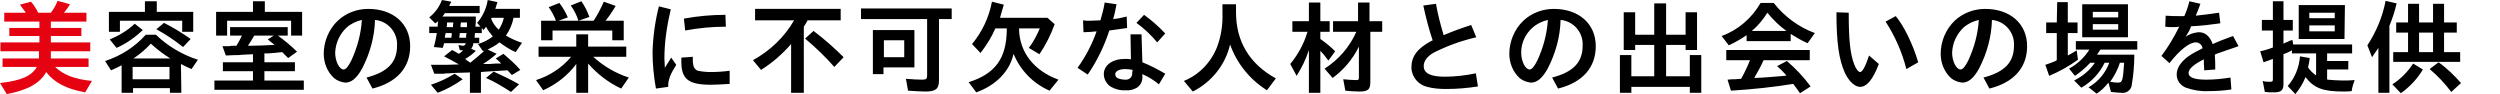
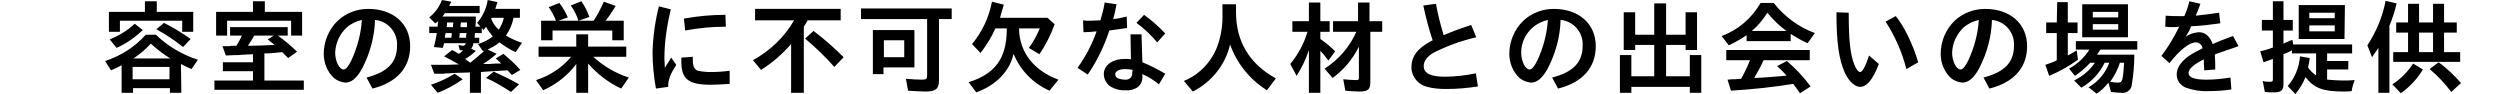
<svg xmlns="http://www.w3.org/2000/svg" version="1.1" id="human_ttl_jp" x="0px" y="0px" viewBox="0 0 590 22.2" style="enable-background:new 0 0 590 22.2;" xml:space="preserve">
  <style type="text/css">
	.st0{fill-rule:evenodd;clip-rule:evenodd;fill:#E50211;}
	.st1{fill-rule:evenodd;clip-rule:evenodd;}
</style>
-   <path id="美" class="st0" d="M9.3,5.1v1.5H2.2v1.9h7.1V10H0.1v2.1h9.1v1.7H0.6v2h8.1C7.4,18,5,19,0,19.6l1.6,2.6  c4.9-0.9,7.9-2.6,9.3-5.2c1.9,2.5,4.8,4,9.2,4.8l1.6-2.7c-4.2-0.4-6.8-1.5-8.7-3.3h7.9v-2H12v-1.7h9.3V10H12V8.5h7.2V6.6H12V5.1h8.4  V3h-5.3c0.5-0.6,1.1-1.4,1.4-2l-2.9-0.8c-0.4,1-0.9,1.9-1.6,2.8H9C8.6,2.1,8,1.2,7.3,0.4L4.7,1.1C5.2,1.8,5.6,2.3,6.1,3H1v2.1  L9.3,5.1L9.3,5.1z" />
-   <path id="容室の繁栄に不可欠な人材との出会いの場を提供" class="st1" d="M37,2.8V0.3h-2.8v2.5h-8.5v4.7h2.6  V4.9H43v2.6h2.6V2.8H37z M42.7,15.1c0.7,0.4,1.2,0.6,2.5,1.2l1.5-2.2c-3.7-1.2-7.1-3.2-9.9-5.9h-2.4c-2.6,2.9-5.9,5-9.6,6.2l1.4,2.2  c0.9-0.4,1.8-0.8,2.5-1.2v6.5h2.7v-1.1h8.7v1.1h2.7L42.7,15.1L42.7,15.1z M31.5,13.8c1.5-1,2.9-2.2,4.1-3.5c1.4,1.3,3,2.5,4.6,3.5  H31.5z M40,15.8v2.9h-8.7v-2.9C31.4,15.8,40,15.8,40,15.8z M27.5,11.3c2.3-1,4.4-2.5,6.2-4.2l-1.9-1.5c-1.7,1.6-3.7,2.8-5.9,3.7  L27.5,11.3z M45,9.2c-2-1.4-4.1-2.7-6.3-3.8l-1.8,1.5c2.2,1.2,4.3,2.6,6.3,4.2L45,9.2z M62.4,12.6h1c1.4-0.1,2.2-0.2,3.2-0.3  c0.4,0.4,0.7,0.7,1.4,1.4l2.1-1.5c-1.4-1.4-2.9-2.6-4.5-3.8h2.3v-2H54.3v2h2.8c-0.4,0.8-0.8,1.6-1.3,2.4h-0.6c-0.4,0-0.7,0-1.1,0.1  h-1.6l0.8,2.2C55,13,55.7,13,56.4,13c0.6-0.1,1.5-0.1,3.3-0.2v1.9h-7.1v2.1h7.1V19h-9.1v2.2h21.1V19h-9.3v-2.2h7.2v-2.1h-7.2  L62.4,12.6L62.4,12.6C62.4,12.6,62.4,12.6,62.4,12.6z M64.6,8.4l-1.4,0.9c0.6,0.5,1,0.8,1.6,1.3h-0.2c-2,0.1-3.8,0.2-5.6,0.2h-0.5  c0.6-0.9,0.7-1,1.5-2.4H64.6z M62.5,2.8V0.3h-2.8v2.5h-8.7v5.6h2.6V4.9h15.1v3.5h2.6V2.8H62.5z M87.9,20.9c5.7-1.4,8.9-4.9,8.9-10  c0-5.3-4-8.8-9.9-8.8c-2.7,0-5.3,1-7.2,2.8c-2.1,2-3.3,4.9-3.3,7.8c0,2.1,0.8,4.2,2.4,5.7c0.7,0.6,1.7,1,2.7,1.1c1.4,0,2.7-1,4-3.4  c1.8-3.5,2.9-7.4,3-11.4c3.1,0.3,5.4,3,5.2,6.1c0,3.9-2.2,6.2-7.2,7.5L87.9,20.9z M81.8,6.5c1-0.9,2.3-1.5,3.6-1.8  c-0.2,3.3-1.1,6.6-2.5,9.6c-0.7,1.4-1.3,2.1-1.8,2.1c-1,0-2-1.9-2-4C79.2,10.1,80.2,8,81.8,6.5C81.8,6.5,81.8,6.5,81.8,6.5z   M115.1,11.7c1-0.5,1.9-1,2.8-1.7c1.2,0.9,2.4,1.7,3.8,2.3l1.5-2.2c-1.3-0.4-2.6-1-3.8-1.7c0.9-1.3,1.5-2.7,1.8-4.2h1.5V2.1h-5.8  c0.2-0.5,0.3-1.1,0.5-1.6L115.1,0c-0.3,2-1.2,3.9-2.5,5.4l0.8,0.9h-1.2c0.1-0.9,0.1-1,0.1-2.4h-7.9c0.2-0.2,0.4-0.5,0.6-0.8h8.2V1.4  h-7.2c0.2-0.4,0.3-0.6,0.5-1L104.3,0c-0.6,1.6-1.6,3-3,4.1l1.4,1.4c0.2-0.1,0.5-0.3,0.7-0.5c-0.1,0.7-0.1,0.8-0.1,1l0,0.3h-2v1.5  h1.8c-0.2,1.1-0.4,2.2-0.7,3.3l2.1,0.2c0-0.2,0.1-0.4,0.2-0.6c0-0.2,0-0.2,0.1-0.5h5.1c0,0.3-0.3,0.6-0.6,0.6  c-0.4,0-0.7-0.1-1.1-0.2l0.3,1.2c0.2,0,0.5,0.1,0.8,0.1c-0.3,0.3-0.7,0.6-1,0.8c-0.9-0.5-1-0.6-1.6-0.9l-1.9,1.5  c1.4,0.7,1.9,1,3.5,1.9l-3,0.1h-3.6l0.8,2.1h2.2c0.4-0.1,0.8-0.1,1.3-0.1l1.5-0.1l3.4-0.1v4.8h2.6V17l1.2-0.1c2-0.1,3.3-0.2,4.9-0.3  h0.2c0.3,0.4,0.7,0.7,1,1.1l2-1.2c-1.2-1.4-2.6-2.6-4-3.8l-1.8,1.1c0.5,0.4,0.8,0.7,1.3,1.2h-1.4l-1.3,0.1H114  c1.1-0.7,2.2-1.5,3.2-2.4L115.1,11.7z M114.3,12c-0.9,0.8-2.4,2.1-3.3,2.8c-0.2-0.1-0.4-0.3-0.6-0.4c-0.2-0.1-0.4-0.3-0.6-0.5  c0.9-0.5,1.8-1.2,2.5-1.9l-1.1-0.5c0.3-0.4,0.5-0.8,0.5-1.3h1.4V8.9H112c0-0.6,0.1-0.8,0.1-1.1h1.6V6.6l0.4,0.5  c0.3-0.4,0.5-0.6,0.6-0.8c0.4,0.8,1,1.6,1.6,2.3c-1,0.8-2.2,1.4-3.5,1.8l1.2,1.7l0.1-0.1H114.3L114.3,12z M118.9,4.2  c-0.2,1-0.6,1.9-1.2,2.8c-0.8-0.7-1.4-1.6-1.8-2.6l0.1-0.2L118.9,4.2L118.9,4.2z M107,5.3c-0.1,0.6-0.1,0.6-0.1,1.1h-1.5  c0.1-0.4,0.1-0.6,0.1-1.1H107z M108.8,5.3h1.4v0.2l0,0.2l0,0.3l0,0.4h-1.5l0-0.4l0-0.3L108.8,5.3z M106.6,7.8l0,0.2l0,0.2  c0,0.1,0,0.2-0.1,0.7h-1.5c0-0.1,0-0.2,0-0.3c0.1-0.4,0.1-0.6,0.2-0.8L106.6,7.8L106.6,7.8z M108.5,7.8h1.6v0.1L110,8.4l0,0.5h-1.6  c0-0.1,0-0.1,0-0.2l0.1-0.6L108.5,7.8z M103.3,21.9c2.1-0.8,4.1-1.9,5.9-3.2l-1.9-1.3c-1.8,1.1-3.7,2-5.6,2.6L103.3,21.9z   M122.5,19.9c-1.9-1.1-4-2.1-6-3l-1.8,1.5c2.1,0.9,4,2.1,5.9,3.3L122.5,19.9z M147.8,13.4V11h-9V8.1H136V11h-8.9v2.4h7.7l-0.1,0.1  c-2.1,2.5-5,4.4-8.2,5.4l1.7,2.4c3.1-1.4,5.8-3.5,7.8-6.2v6.8h2.8V15c2.2,2.5,4.8,4.5,7.8,5.9l1.8-2.6c-3.1-1-6-2.7-8.4-4.9  L147.8,13.4L147.8,13.4z M127.7,4.9v4.6h2.7V7.2h14.1v2.3h2.7V4.9h-4.3c0.9-1.1,1.7-2.3,2.4-3.5l-2.8-1c-0.7,1.6-1.5,3.1-2.4,4.5  h-3.6l2.6-0.9c-0.5-1.3-1.1-2.6-1.9-3.7l-2.5,1c0.8,1.1,1.4,2.3,1.8,3.6h-4.7l2.2-0.8c-0.5-1.2-1.2-2.4-2-3.4l-2.5,1  c0.7,1,1.3,2.1,1.7,3.2L127.7,4.9L127.7,4.9z M157.7,20.5c0-0.1,0-0.3,0-0.4c0-1.3,0.6-2.8,1.9-4.8l-1.2-1.7  c-0.4,0.6-0.9,1.5-1.5,2.4c0-1-0.1-1.5-0.1-2.2c0-3.9,0.6-7.8,1.5-11.6l-2.8-0.7c-0.9,3.5-1.4,7.2-1.5,10.8c0,2.9,0.3,5.8,0.8,8.6  L157.7,20.5z M161.7,7.2c3.2-0.6,6.4-0.9,9.6-0.9l-0.1-2.8c-3.3,0-6.6,0.3-9.8,0.9L161.7,7.2z M172.2,16.7c-1.5,0.2-3,0.3-4.5,0.3  c-1,0-2-0.1-3-0.3c-0.8-0.3-1.2-1-1.2-2.6c0-0.1,0-0.3,0-0.7l-2.7,0.2c0,0.4,0,0.8,0,1c0,4.1,1.7,5.4,7,5.4c1.2,0,2.6-0.1,4.4-0.2  L172.2,16.7z M198.4,4.8V2.1h-20.2v2.7h9.2c-2.3,4-5.7,7.2-9.7,9.4l1.9,2.3c2.7-1.7,5-3.7,7.1-6.1v11.5h3V6.3c0.3-0.4,0.6-1,0.9-1.5  L198.4,4.8L198.4,4.8z M199.1,13.5c-2.2-2.2-4.6-4.3-7.1-6.2l-2,1.8c2.5,2.1,4.8,4.3,6.9,6.7L199.1,13.5z M221.6,4.5h3V2h-21.4v2.5  h15.6v13.3c0,0.8-0.2,1-1.2,1c-1,0-2.5-0.1-3.8-0.2l0.5,2.8c1.5,0.1,3.1,0.2,4.1,0.2c2.4,0,3.2-0.6,3.2-2.6L221.6,4.5L221.6,4.5z   M215.9,7.1H206v10.4h2.5v-1.6h7.3V7.1z M208.6,9.5h4.8v4h-4.8V9.5z M249.8,18.8c-5.8-2.1-9.2-6.5-9.3-11.9V6.7h4.9  c-0.7,1.6-1.5,3.2-2.6,4.6l2.5,1.5c1.5-2.2,2.7-4.6,3.6-7.1l-1.7-1.5h-11.2c0.4-1.3,0.6-2,0.9-3.1l-2.8-0.7c-0.7,3.7-2.3,7.1-4.7,10  l2,2.1c1.4-1.8,2.6-3.7,3.5-5.8h2.7v0.4c-0.1,6.7-2.7,10.3-9,12.3l1.8,2.4c4.7-1.7,7.9-5,8.8-9.1c1.6,3.9,4.6,7,8.5,8.7L249.8,18.8z   M269.6,17.5c1.4,0.6,2.7,1.4,3.9,2.4l1.5-2.5c-1.7-1-3.6-2-5.4-2.7l-0.2-6.6h-2.6l0.1,5.9c-0.5-0.1-0.9-0.1-1.4-0.1  c-3,0-5,1.5-5,3.6c0,1.2,0.7,2.4,1.7,3c1.1,0.6,2.3,0.9,3.6,0.8c0.9,0.1,1.8-0.2,2.5-0.6c0.9-0.6,1.4-1.6,1.3-2.7L269.6,17.5z   M267.2,17.2c0.1,0.8-0.5,1.5-1.3,1.6c-0.1,0-0.2,0-0.3,0c-0.6,0-1.2-0.1-1.7-0.3c-0.4-0.1-0.7-0.5-0.7-1c0-0.7,0.9-1.2,2.4-1.2  c0.6,0,1.2,0.1,1.7,0.2L267.2,17.2z M255.7,7.6c1,0,2.1-0.1,3.1-0.2c-1.1,3.1-2.6,6-4.5,8.6l2.4,1.6c2.2-3.2,3.9-6.7,5.1-10.4  c1.6-0.2,2.8-0.4,4.2-0.6l-0.1-2.7c-1.1,0.3-2.1,0.5-3.2,0.6c0.4-1.3,0.5-2.1,0.8-3.5l-2.8-0.4c-0.2,1.4-0.6,2.8-1,4.2  c-1,0-1.6,0.1-2.5,0.1c-0.5,0-1.1,0-1.6-0.1L255.7,7.6z M275,7.9c-1.5-1.6-3.2-3.1-5-4.4l-1.8,1.9c1.8,1.3,3.5,2.9,4.9,4.6L275,7.9z   M291.6,1h-3.1v2.1c0.1,2.7-0.3,5.3-1.2,7.8c-1.4,3.7-4.2,6.7-7.9,8.2l2.1,2.5c4.4-2.2,7.7-6.3,8.8-11.1c1.6,4.5,4.7,8.3,8.7,10.8  l2.1-2.8c-6.2-3.4-9.4-8.7-9.4-15.6V1z M308.9,21.9h2.7V12c0.7,0.7,1.3,1.5,1.9,2.3l1.6-2.2c-1.1-1.1-2.2-2-3.5-2.9V7.5h2.2V5h-2.2  V0.6h-2.7V5h-3.9v2.5h3.6l-0.1,0.2c-0.8,2.7-2.2,5.2-4,7.4l1.5,2.8c1.2-1.9,2.2-3.9,2.9-6.1L308.9,21.9L308.9,21.9z M320.7,18.2  c0,0.6-0.1,0.7-0.7,0.7c-0.9,0-2-0.1-3-0.2l0.5,2.7c1,0.1,2.2,0.2,3.3,0.2c2.1,0,2.6-0.5,2.6-2.3V7.5h2.8V5h-3V0.6h-2.7V5h-5.9v2.5  h5.5c-1.6,3.6-4.2,6.6-7.5,8.7l1.9,2.2c2.6-1.9,4.8-4.5,6.2-7.4L320.7,18.2L320.7,18.2z M348.3,17.3c-2.4,0.5-4.9,0.8-7.3,0.8  c-3.4,0-5-0.8-5-2.5c0-1.2,0.8-2.3,2.4-3.2c3.2-1.6,6.5-2.8,10-3.6l-1.2-2.9c-2.2,0.7-4.4,1.5-6.5,2.4c-0.7-2.4-1.4-4.9-1.8-7.4  l-3,0.4c0.6,2.8,1.3,5.5,2.2,8.2c0,0.1-0.1,0.1-0.2,0.1c-3.4,1.8-4.8,3.7-4.8,6.3c0,2.2,1.6,4.1,3.7,4.6c1.5,0.4,3,0.5,4.5,0.5  c2.5,0,5-0.2,7.5-0.6L348.3,17.3z M367.7,20.9c5.7-1.4,8.9-4.9,8.9-10c0-5.3-4-8.8-9.9-8.8c-2.7,0-5.3,1-7.2,2.8  c-2.1,2-3.3,4.9-3.3,7.8c0,2.1,0.8,4.2,2.4,5.7c0.7,0.6,1.7,1,2.7,1.1c1.4,0,2.7-1,4-3.4c1.8-3.5,2.9-7.4,3-11.4  c3.1,0.3,5.4,3,5.2,6.1c0,3.9-2.2,6.2-7.2,7.5L367.7,20.9z M361.7,6.5c1-0.9,2.3-1.5,3.6-1.8c-0.2,3.3-1.1,6.6-2.5,9.6  c-0.7,1.4-1.3,2.1-1.8,2.1c-1,0-2-1.9-2-4C359,10.1,360,8,361.7,6.5L361.7,6.5z M393.2,8.2V0.8h-2.8v7.4h-4.5V2.9h-2.7v8.9h2.7v-1.2  h4.5V18H385v-5h-2.7v8.9h2.7v-1.4h13.8v1.4h2.7V13h-2.7v5h-5.6v-7.4h4.6v1.2h2.7V2.9h-2.7v5.3L393.2,8.2  C393.2,8.2,393.2,8.2,393.2,8.2z M422.6,8c1.3,0.8,2.6,1.6,4,2.2l1.7-2.4c-3.8-1.4-7.2-3.9-9.7-7.1h-3.1c-2.1,3.6-5.3,6.4-9.2,7.8  l1.7,2.2c1.5-0.7,2.9-1.5,4.2-2.4v1.4h10.4L422.6,8L422.6,8z M413.4,7.3c1.5-1.2,2.7-2.7,3.7-4.3c1.3,1.6,2.8,3.1,4.5,4.3H413.4z   M427.1,14.2v-2.4h-19.7v2.4h5.6c-0.6,1.5-1.3,3-2.1,4.4l-1.4,0.1h-0.6l-1.2,0.1l0.8,2.6c5-0.3,10.5-0.9,14.7-1.6  c0.8,1.1,1,1.3,1.6,2.2l2.5-1.6c-1.6-2.2-3.5-4.2-5.6-6l-2.3,1.2c0.8,0.7,1.5,1.4,2.2,2.2l-0.4,0.1c-2.5,0.2-4.5,0.4-7,0.5H414  c0.8-1.4,1.6-2.8,2.2-4.2L427.1,14.2L427.1,14.2z M441.1,13.1c-0.9,2.7-1.6,3.9-2.1,3.9c-0.4,0-1-0.7-1.4-1.8c-1-2.6-1.3-6-1.3-12.2  l-2.9-0.1c0,7.2,0.6,11.2,2,14.3c1,2.1,2.4,3.3,3.6,3.3c1.6,0,3.1-1.9,4.4-5.4L441.1,13.1z M452.7,14.7c-1.3-4.4-3.4-8.6-5.3-10.9  L445,5.1c2.2,3.4,3.9,7.2,4.9,11.2L452.7,14.7z M469.5,20.9c5.7-1.4,8.9-4.9,8.9-10c0-5.3-4-8.8-9.9-8.8c-2.7,0-5.3,1-7.2,2.8  c-2.1,2-3.3,4.9-3.3,7.8c0,2.1,0.8,4.2,2.4,5.7c0.7,0.6,1.7,1,2.7,1.1c1.4,0,2.7-1,4-3.4c1.8-3.5,2.9-7.4,3-11.4  c3.1,0.3,5.4,3,5.2,6.1c0,3.9-2.2,6.2-7.2,7.5L469.5,20.9z M463.4,6.5c1-0.9,2.3-1.5,3.6-1.8c-0.2,3.3-1.1,6.6-2.5,9.6  c-0.7,1.4-1.3,2.1-1.8,2.1c-1,0-2-1.9-2-4C460.8,10.1,461.8,8,463.4,6.5L463.4,6.5z M498.2,21.7c1,0.1,1.8,0.2,2.4,0.2  c1.2,0.2,2.3-0.6,2.5-1.8c0,0,0-0.1,0-0.1c0.4-2.3,0.6-4.7,0.6-7.1h-8.8c0.3-0.4,0.5-0.8,0.8-1.2h8.7v-2h-14.5v2h3.2  c-1.2,1.9-2.8,3.4-4.8,4.5l1.4,1.7c1.3-0.9,2.5-1.9,3.6-3.1h1.1c-1.2,1.8-2.9,3.2-4.9,4.2l1.7,1.7c2.4-1.4,4.3-3.4,5.5-5.9h1.1  c-0.9,2.4-2.6,4.5-4.9,5.8l1.9,1.5c1.1-0.7,2-1.6,2.8-2.6L498.2,21.7z M501.3,14.8c-0.3,4.3-0.4,4.7-1.5,4.7c-0.6,0-1.2-0.1-1.8-0.2  c1-1.4,1.8-2.9,2.3-4.5L501.3,14.8C501.3,14.8,501.3,14.8,501.3,14.8z M485.4,5.3h-2.5v2.5h2.5v6.4l-0.3,0.2  c-0.9,0.4-1.3,0.5-2.4,0.9l0.9,2.6c2.4-1,4.7-2.3,6.8-3.8l-0.3-2.2c-0.6,0.4-1.4,0.8-2.1,1.2V7.8h2.3V5.3h-2.3V0.5h-2.5L485.4,5.3  L485.4,5.3z M502.2,1h-10.8v7.8h10.8V1L502.2,1z M493.9,2.8h6v1.3h-6V2.8z M493.9,5.7h6V7h-6V5.7z M511,6.3c0.5,0.1,1.1,0.1,1.7,0.1  c0.5,0,1.1,0,1.6-0.1c-1.2,2.4-2.6,4.8-4.2,6.9l1.9,1.7c2.4-3.1,4.7-4.9,6.2-4.9c0.8,0,1.5,0.6,1.6,1.4c-1.2,0.6-2.4,1.2-3.5,2  c-1.7,1.3-2.6,2.7-2.6,4.2c0,1.4,0.9,2.6,2.2,3.1c1.7,0.6,3.5,0.9,5.3,0.8c1.8,0,3.6-0.1,5.4-0.4l-0.2-2.8c-1.9,0.3-3.8,0.5-5.7,0.5  c-2.8,0-4.2-0.5-4.2-1.6c0-0.9,1.2-2,3.6-3.2c0,0.7,0,0.9,0.1,2.6l2.6-0.2c0-1.2,0-2.3-0.1-3.5l0.4-0.2c1.2-0.4,3.1-1.1,5.2-1.8  L527,8.5c-1.7,0.6-3.5,1.3-4.8,1.9c-0.7-1.9-1.8-2.8-3.3-2.8c-1.1,0.1-2.2,0.4-3.1,1.1c0.5-0.8,1-1.6,1.3-2.5  c2.4-0.1,4.8-0.4,6.9-0.7L523.7,3c-2,0.3-3.6,0.5-5.5,0.7c0.4-0.9,0.6-1.5,1.1-2.8l-2.6-0.6c-0.3,1.2-0.7,2.4-1.2,3.5h-1.6  c-0.8,0-1.4,0-2.8-0.1L511,6.3z M549.2,18.7v-2.3h5v-2h-5v-1.8h5.9v-2.1h-13.9L541,9.4c-0.2,0.1-0.4,0.2-0.6,0.2  c-0.3,0.2-0.6,0.3-0.9,0.4l-0.6,0.3V7.2h2.2V4.7h-2.2V0.3h-2.5v4.4h-2.6v2.5h2.6v4c-1,0.4-2,0.7-3,0.9l0.8,2.6  c0.8-0.3,1.2-0.4,2.2-0.8v4.8c0,0.5-0.1,0.6-0.7,0.6c-0.6,0-1.2,0-1.7-0.2l0.5,2.6c0.7,0.1,1.5,0.1,2.2,0.1c1.6,0,2.2-0.5,2.2-1.9  v-7.1c0.6-0.2,1.2-0.5,1.8-0.8l0.2-0.2v0.8h5.7v5.2c-0.7-0.5-1.4-1.1-1.9-1.9c0.2-1,0.3-1.2,0.4-2.2l-2.3-0.4  c-0.2,2.6-1.2,5.1-2.9,7l1.8,1.9c1-1.2,1.8-2.5,2.4-4c2,2.6,4.1,3.4,9,3.4c0.6,0,1.3,0,1.9-0.1c0.1-0.9,0.4-1.8,0.7-2.6  c-1.2,0.1-1.9,0.1-2.8,0.1c-1.2,0-2.4-0.1-3.6-0.2L549.2,18.7z M553.4,1.2h-10.9v8h10.8L553.4,1.2C553.4,1.2,553.4,1.2,553.4,1.2z   M545,3h6v1.3h-6V3z M545,6h6v1.4h-6V6z M563.9,6.1c0.7-1.7,1.3-3.5,1.7-5.3L563,0.2c-0.7,3.7-2.2,7.3-4.3,10.5l1.1,2.8  c0.7-1,0.9-1.3,1.5-2.2v10.6h2.6L563.9,6.1L563.9,6.1z M570.9,5.3V0.9h-2.6v4.4h-2.8v2.4h2.8v4.6h-3.5v2.3h15.8v-2.3h-3.8V7.7h3V5.3  h-3V0.9h-2.6v4.4L570.9,5.3C570.9,5.3,570.9,5.3,570.9,5.3z M570.9,7.7h3.3v4.6h-3.3V7.7z M566.6,22c2.1-1.5,3.9-3.4,5.2-5.6  l-2.3-1.4c-1.3,2-3,3.7-4.9,4.9L566.6,22z M580.8,19.6c-1.6-1.8-3.3-3.5-5.3-4.9l-2.1,1.6c1.9,1.6,3.6,3.4,5.1,5.4L580.8,19.6z" />
+   <path id="容室の繁栄に不可欠な人材との出会いの場を提供" class="st1" d="M37,2.8V0.3h-2.8v2.5h-8.5v4.7h2.6  V4.9H43v2.6h2.6V2.8H37z M42.7,15.1c0.7,0.4,1.2,0.6,2.5,1.2l1.5-2.2c-3.7-1.2-7.1-3.2-9.9-5.9h-2.4c-2.6,2.9-5.9,5-9.6,6.2l1.4,2.2  c0.9-0.4,1.8-0.8,2.5-1.2v6.5h2.7v-1.1h8.7v1.1h2.7L42.7,15.1L42.7,15.1z M31.5,13.8c1.5-1,2.9-2.2,4.1-3.5c1.4,1.3,3,2.5,4.6,3.5  H31.5z M40,15.8v2.9h-8.7v-2.9C31.4,15.8,40,15.8,40,15.8z M27.5,11.3c2.3-1,4.4-2.5,6.2-4.2l-1.9-1.5c-1.7,1.6-3.7,2.8-5.9,3.7  L27.5,11.3z M45,9.2c-2-1.4-4.1-2.7-6.3-3.8l-1.8,1.5c2.2,1.2,4.3,2.6,6.3,4.2L45,9.2z M62.4,12.6h1c1.4-0.1,2.2-0.2,3.2-0.3  c0.4,0.4,0.7,0.7,1.4,1.4l2.1-1.5c-1.4-1.4-2.9-2.6-4.5-3.8h2.3v-2H54.3v2h2.8c-0.4,0.8-0.8,1.6-1.3,2.4h-0.6c-0.4,0-0.7,0-1.1,0.1  h-1.6l0.8,2.2C55,13,55.7,13,56.4,13c0.6-0.1,1.5-0.1,3.3-0.2v1.9h-7.1v2.1h7.1V19h-9.1v2.2h21.1V19h-9.3v-2.2h7.2h-7.2  L62.4,12.6L62.4,12.6C62.4,12.6,62.4,12.6,62.4,12.6z M64.6,8.4l-1.4,0.9c0.6,0.5,1,0.8,1.6,1.3h-0.2c-2,0.1-3.8,0.2-5.6,0.2h-0.5  c0.6-0.9,0.7-1,1.5-2.4H64.6z M62.5,2.8V0.3h-2.8v2.5h-8.7v5.6h2.6V4.9h15.1v3.5h2.6V2.8H62.5z M87.9,20.9c5.7-1.4,8.9-4.9,8.9-10  c0-5.3-4-8.8-9.9-8.8c-2.7,0-5.3,1-7.2,2.8c-2.1,2-3.3,4.9-3.3,7.8c0,2.1,0.8,4.2,2.4,5.7c0.7,0.6,1.7,1,2.7,1.1c1.4,0,2.7-1,4-3.4  c1.8-3.5,2.9-7.4,3-11.4c3.1,0.3,5.4,3,5.2,6.1c0,3.9-2.2,6.2-7.2,7.5L87.9,20.9z M81.8,6.5c1-0.9,2.3-1.5,3.6-1.8  c-0.2,3.3-1.1,6.6-2.5,9.6c-0.7,1.4-1.3,2.1-1.8,2.1c-1,0-2-1.9-2-4C79.2,10.1,80.2,8,81.8,6.5C81.8,6.5,81.8,6.5,81.8,6.5z   M115.1,11.7c1-0.5,1.9-1,2.8-1.7c1.2,0.9,2.4,1.7,3.8,2.3l1.5-2.2c-1.3-0.4-2.6-1-3.8-1.7c0.9-1.3,1.5-2.7,1.8-4.2h1.5V2.1h-5.8  c0.2-0.5,0.3-1.1,0.5-1.6L115.1,0c-0.3,2-1.2,3.9-2.5,5.4l0.8,0.9h-1.2c0.1-0.9,0.1-1,0.1-2.4h-7.9c0.2-0.2,0.4-0.5,0.6-0.8h8.2V1.4  h-7.2c0.2-0.4,0.3-0.6,0.5-1L104.3,0c-0.6,1.6-1.6,3-3,4.1l1.4,1.4c0.2-0.1,0.5-0.3,0.7-0.5c-0.1,0.7-0.1,0.8-0.1,1l0,0.3h-2v1.5  h1.8c-0.2,1.1-0.4,2.2-0.7,3.3l2.1,0.2c0-0.2,0.1-0.4,0.2-0.6c0-0.2,0-0.2,0.1-0.5h5.1c0,0.3-0.3,0.6-0.6,0.6  c-0.4,0-0.7-0.1-1.1-0.2l0.3,1.2c0.2,0,0.5,0.1,0.8,0.1c-0.3,0.3-0.7,0.6-1,0.8c-0.9-0.5-1-0.6-1.6-0.9l-1.9,1.5  c1.4,0.7,1.9,1,3.5,1.9l-3,0.1h-3.6l0.8,2.1h2.2c0.4-0.1,0.8-0.1,1.3-0.1l1.5-0.1l3.4-0.1v4.8h2.6V17l1.2-0.1c2-0.1,3.3-0.2,4.9-0.3  h0.2c0.3,0.4,0.7,0.7,1,1.1l2-1.2c-1.2-1.4-2.6-2.6-4-3.8l-1.8,1.1c0.5,0.4,0.8,0.7,1.3,1.2h-1.4l-1.3,0.1H114  c1.1-0.7,2.2-1.5,3.2-2.4L115.1,11.7z M114.3,12c-0.9,0.8-2.4,2.1-3.3,2.8c-0.2-0.1-0.4-0.3-0.6-0.4c-0.2-0.1-0.4-0.3-0.6-0.5  c0.9-0.5,1.8-1.2,2.5-1.9l-1.1-0.5c0.3-0.4,0.5-0.8,0.5-1.3h1.4V8.9H112c0-0.6,0.1-0.8,0.1-1.1h1.6V6.6l0.4,0.5  c0.3-0.4,0.5-0.6,0.6-0.8c0.4,0.8,1,1.6,1.6,2.3c-1,0.8-2.2,1.4-3.5,1.8l1.2,1.7l0.1-0.1H114.3L114.3,12z M118.9,4.2  c-0.2,1-0.6,1.9-1.2,2.8c-0.8-0.7-1.4-1.6-1.8-2.6l0.1-0.2L118.9,4.2L118.9,4.2z M107,5.3c-0.1,0.6-0.1,0.6-0.1,1.1h-1.5  c0.1-0.4,0.1-0.6,0.1-1.1H107z M108.8,5.3h1.4v0.2l0,0.2l0,0.3l0,0.4h-1.5l0-0.4l0-0.3L108.8,5.3z M106.6,7.8l0,0.2l0,0.2  c0,0.1,0,0.2-0.1,0.7h-1.5c0-0.1,0-0.2,0-0.3c0.1-0.4,0.1-0.6,0.2-0.8L106.6,7.8L106.6,7.8z M108.5,7.8h1.6v0.1L110,8.4l0,0.5h-1.6  c0-0.1,0-0.1,0-0.2l0.1-0.6L108.5,7.8z M103.3,21.9c2.1-0.8,4.1-1.9,5.9-3.2l-1.9-1.3c-1.8,1.1-3.7,2-5.6,2.6L103.3,21.9z   M122.5,19.9c-1.9-1.1-4-2.1-6-3l-1.8,1.5c2.1,0.9,4,2.1,5.9,3.3L122.5,19.9z M147.8,13.4V11h-9V8.1H136V11h-8.9v2.4h7.7l-0.1,0.1  c-2.1,2.5-5,4.4-8.2,5.4l1.7,2.4c3.1-1.4,5.8-3.5,7.8-6.2v6.8h2.8V15c2.2,2.5,4.8,4.5,7.8,5.9l1.8-2.6c-3.1-1-6-2.7-8.4-4.9  L147.8,13.4L147.8,13.4z M127.7,4.9v4.6h2.7V7.2h14.1v2.3h2.7V4.9h-4.3c0.9-1.1,1.7-2.3,2.4-3.5l-2.8-1c-0.7,1.6-1.5,3.1-2.4,4.5  h-3.6l2.6-0.9c-0.5-1.3-1.1-2.6-1.9-3.7l-2.5,1c0.8,1.1,1.4,2.3,1.8,3.6h-4.7l2.2-0.8c-0.5-1.2-1.2-2.4-2-3.4l-2.5,1  c0.7,1,1.3,2.1,1.7,3.2L127.7,4.9L127.7,4.9z M157.7,20.5c0-0.1,0-0.3,0-0.4c0-1.3,0.6-2.8,1.9-4.8l-1.2-1.7  c-0.4,0.6-0.9,1.5-1.5,2.4c0-1-0.1-1.5-0.1-2.2c0-3.9,0.6-7.8,1.5-11.6l-2.8-0.7c-0.9,3.5-1.4,7.2-1.5,10.8c0,2.9,0.3,5.8,0.8,8.6  L157.7,20.5z M161.7,7.2c3.2-0.6,6.4-0.9,9.6-0.9l-0.1-2.8c-3.3,0-6.6,0.3-9.8,0.9L161.7,7.2z M172.2,16.7c-1.5,0.2-3,0.3-4.5,0.3  c-1,0-2-0.1-3-0.3c-0.8-0.3-1.2-1-1.2-2.6c0-0.1,0-0.3,0-0.7l-2.7,0.2c0,0.4,0,0.8,0,1c0,4.1,1.7,5.4,7,5.4c1.2,0,2.6-0.1,4.4-0.2  L172.2,16.7z M198.4,4.8V2.1h-20.2v2.7h9.2c-2.3,4-5.7,7.2-9.7,9.4l1.9,2.3c2.7-1.7,5-3.7,7.1-6.1v11.5h3V6.3c0.3-0.4,0.6-1,0.9-1.5  L198.4,4.8L198.4,4.8z M199.1,13.5c-2.2-2.2-4.6-4.3-7.1-6.2l-2,1.8c2.5,2.1,4.8,4.3,6.9,6.7L199.1,13.5z M221.6,4.5h3V2h-21.4v2.5  h15.6v13.3c0,0.8-0.2,1-1.2,1c-1,0-2.5-0.1-3.8-0.2l0.5,2.8c1.5,0.1,3.1,0.2,4.1,0.2c2.4,0,3.2-0.6,3.2-2.6L221.6,4.5L221.6,4.5z   M215.9,7.1H206v10.4h2.5v-1.6h7.3V7.1z M208.6,9.5h4.8v4h-4.8V9.5z M249.8,18.8c-5.8-2.1-9.2-6.5-9.3-11.9V6.7h4.9  c-0.7,1.6-1.5,3.2-2.6,4.6l2.5,1.5c1.5-2.2,2.7-4.6,3.6-7.1l-1.7-1.5h-11.2c0.4-1.3,0.6-2,0.9-3.1l-2.8-0.7c-0.7,3.7-2.3,7.1-4.7,10  l2,2.1c1.4-1.8,2.6-3.7,3.5-5.8h2.7v0.4c-0.1,6.7-2.7,10.3-9,12.3l1.8,2.4c4.7-1.7,7.9-5,8.8-9.1c1.6,3.9,4.6,7,8.5,8.7L249.8,18.8z   M269.6,17.5c1.4,0.6,2.7,1.4,3.9,2.4l1.5-2.5c-1.7-1-3.6-2-5.4-2.7l-0.2-6.6h-2.6l0.1,5.9c-0.5-0.1-0.9-0.1-1.4-0.1  c-3,0-5,1.5-5,3.6c0,1.2,0.7,2.4,1.7,3c1.1,0.6,2.3,0.9,3.6,0.8c0.9,0.1,1.8-0.2,2.5-0.6c0.9-0.6,1.4-1.6,1.3-2.7L269.6,17.5z   M267.2,17.2c0.1,0.8-0.5,1.5-1.3,1.6c-0.1,0-0.2,0-0.3,0c-0.6,0-1.2-0.1-1.7-0.3c-0.4-0.1-0.7-0.5-0.7-1c0-0.7,0.9-1.2,2.4-1.2  c0.6,0,1.2,0.1,1.7,0.2L267.2,17.2z M255.7,7.6c1,0,2.1-0.1,3.1-0.2c-1.1,3.1-2.6,6-4.5,8.6l2.4,1.6c2.2-3.2,3.9-6.7,5.1-10.4  c1.6-0.2,2.8-0.4,4.2-0.6l-0.1-2.7c-1.1,0.3-2.1,0.5-3.2,0.6c0.4-1.3,0.5-2.1,0.8-3.5l-2.8-0.4c-0.2,1.4-0.6,2.8-1,4.2  c-1,0-1.6,0.1-2.5,0.1c-0.5,0-1.1,0-1.6-0.1L255.7,7.6z M275,7.9c-1.5-1.6-3.2-3.1-5-4.4l-1.8,1.9c1.8,1.3,3.5,2.9,4.9,4.6L275,7.9z   M291.6,1h-3.1v2.1c0.1,2.7-0.3,5.3-1.2,7.8c-1.4,3.7-4.2,6.7-7.9,8.2l2.1,2.5c4.4-2.2,7.7-6.3,8.8-11.1c1.6,4.5,4.7,8.3,8.7,10.8  l2.1-2.8c-6.2-3.4-9.4-8.7-9.4-15.6V1z M308.9,21.9h2.7V12c0.7,0.7,1.3,1.5,1.9,2.3l1.6-2.2c-1.1-1.1-2.2-2-3.5-2.9V7.5h2.2V5h-2.2  V0.6h-2.7V5h-3.9v2.5h3.6l-0.1,0.2c-0.8,2.7-2.2,5.2-4,7.4l1.5,2.8c1.2-1.9,2.2-3.9,2.9-6.1L308.9,21.9L308.9,21.9z M320.7,18.2  c0,0.6-0.1,0.7-0.7,0.7c-0.9,0-2-0.1-3-0.2l0.5,2.7c1,0.1,2.2,0.2,3.3,0.2c2.1,0,2.6-0.5,2.6-2.3V7.5h2.8V5h-3V0.6h-2.7V5h-5.9v2.5  h5.5c-1.6,3.6-4.2,6.6-7.5,8.7l1.9,2.2c2.6-1.9,4.8-4.5,6.2-7.4L320.7,18.2L320.7,18.2z M348.3,17.3c-2.4,0.5-4.9,0.8-7.3,0.8  c-3.4,0-5-0.8-5-2.5c0-1.2,0.8-2.3,2.4-3.2c3.2-1.6,6.5-2.8,10-3.6l-1.2-2.9c-2.2,0.7-4.4,1.5-6.5,2.4c-0.7-2.4-1.4-4.9-1.8-7.4  l-3,0.4c0.6,2.8,1.3,5.5,2.2,8.2c0,0.1-0.1,0.1-0.2,0.1c-3.4,1.8-4.8,3.7-4.8,6.3c0,2.2,1.6,4.1,3.7,4.6c1.5,0.4,3,0.5,4.5,0.5  c2.5,0,5-0.2,7.5-0.6L348.3,17.3z M367.7,20.9c5.7-1.4,8.9-4.9,8.9-10c0-5.3-4-8.8-9.9-8.8c-2.7,0-5.3,1-7.2,2.8  c-2.1,2-3.3,4.9-3.3,7.8c0,2.1,0.8,4.2,2.4,5.7c0.7,0.6,1.7,1,2.7,1.1c1.4,0,2.7-1,4-3.4c1.8-3.5,2.9-7.4,3-11.4  c3.1,0.3,5.4,3,5.2,6.1c0,3.9-2.2,6.2-7.2,7.5L367.7,20.9z M361.7,6.5c1-0.9,2.3-1.5,3.6-1.8c-0.2,3.3-1.1,6.6-2.5,9.6  c-0.7,1.4-1.3,2.1-1.8,2.1c-1,0-2-1.9-2-4C359,10.1,360,8,361.7,6.5L361.7,6.5z M393.2,8.2V0.8h-2.8v7.4h-4.5V2.9h-2.7v8.9h2.7v-1.2  h4.5V18H385v-5h-2.7v8.9h2.7v-1.4h13.8v1.4h2.7V13h-2.7v5h-5.6v-7.4h4.6v1.2h2.7V2.9h-2.7v5.3L393.2,8.2  C393.2,8.2,393.2,8.2,393.2,8.2z M422.6,8c1.3,0.8,2.6,1.6,4,2.2l1.7-2.4c-3.8-1.4-7.2-3.9-9.7-7.1h-3.1c-2.1,3.6-5.3,6.4-9.2,7.8  l1.7,2.2c1.5-0.7,2.9-1.5,4.2-2.4v1.4h10.4L422.6,8L422.6,8z M413.4,7.3c1.5-1.2,2.7-2.7,3.7-4.3c1.3,1.6,2.8,3.1,4.5,4.3H413.4z   M427.1,14.2v-2.4h-19.7v2.4h5.6c-0.6,1.5-1.3,3-2.1,4.4l-1.4,0.1h-0.6l-1.2,0.1l0.8,2.6c5-0.3,10.5-0.9,14.7-1.6  c0.8,1.1,1,1.3,1.6,2.2l2.5-1.6c-1.6-2.2-3.5-4.2-5.6-6l-2.3,1.2c0.8,0.7,1.5,1.4,2.2,2.2l-0.4,0.1c-2.5,0.2-4.5,0.4-7,0.5H414  c0.8-1.4,1.6-2.8,2.2-4.2L427.1,14.2L427.1,14.2z M441.1,13.1c-0.9,2.7-1.6,3.9-2.1,3.9c-0.4,0-1-0.7-1.4-1.8c-1-2.6-1.3-6-1.3-12.2  l-2.9-0.1c0,7.2,0.6,11.2,2,14.3c1,2.1,2.4,3.3,3.6,3.3c1.6,0,3.1-1.9,4.4-5.4L441.1,13.1z M452.7,14.7c-1.3-4.4-3.4-8.6-5.3-10.9  L445,5.1c2.2,3.4,3.9,7.2,4.9,11.2L452.7,14.7z M469.5,20.9c5.7-1.4,8.9-4.9,8.9-10c0-5.3-4-8.8-9.9-8.8c-2.7,0-5.3,1-7.2,2.8  c-2.1,2-3.3,4.9-3.3,7.8c0,2.1,0.8,4.2,2.4,5.7c0.7,0.6,1.7,1,2.7,1.1c1.4,0,2.7-1,4-3.4c1.8-3.5,2.9-7.4,3-11.4  c3.1,0.3,5.4,3,5.2,6.1c0,3.9-2.2,6.2-7.2,7.5L469.5,20.9z M463.4,6.5c1-0.9,2.3-1.5,3.6-1.8c-0.2,3.3-1.1,6.6-2.5,9.6  c-0.7,1.4-1.3,2.1-1.8,2.1c-1,0-2-1.9-2-4C460.8,10.1,461.8,8,463.4,6.5L463.4,6.5z M498.2,21.7c1,0.1,1.8,0.2,2.4,0.2  c1.2,0.2,2.3-0.6,2.5-1.8c0,0,0-0.1,0-0.1c0.4-2.3,0.6-4.7,0.6-7.1h-8.8c0.3-0.4,0.5-0.8,0.8-1.2h8.7v-2h-14.5v2h3.2  c-1.2,1.9-2.8,3.4-4.8,4.5l1.4,1.7c1.3-0.9,2.5-1.9,3.6-3.1h1.1c-1.2,1.8-2.9,3.2-4.9,4.2l1.7,1.7c2.4-1.4,4.3-3.4,5.5-5.9h1.1  c-0.9,2.4-2.6,4.5-4.9,5.8l1.9,1.5c1.1-0.7,2-1.6,2.8-2.6L498.2,21.7z M501.3,14.8c-0.3,4.3-0.4,4.7-1.5,4.7c-0.6,0-1.2-0.1-1.8-0.2  c1-1.4,1.8-2.9,2.3-4.5L501.3,14.8C501.3,14.8,501.3,14.8,501.3,14.8z M485.4,5.3h-2.5v2.5h2.5v6.4l-0.3,0.2  c-0.9,0.4-1.3,0.5-2.4,0.9l0.9,2.6c2.4-1,4.7-2.3,6.8-3.8l-0.3-2.2c-0.6,0.4-1.4,0.8-2.1,1.2V7.8h2.3V5.3h-2.3V0.5h-2.5L485.4,5.3  L485.4,5.3z M502.2,1h-10.8v7.8h10.8V1L502.2,1z M493.9,2.8h6v1.3h-6V2.8z M493.9,5.7h6V7h-6V5.7z M511,6.3c0.5,0.1,1.1,0.1,1.7,0.1  c0.5,0,1.1,0,1.6-0.1c-1.2,2.4-2.6,4.8-4.2,6.9l1.9,1.7c2.4-3.1,4.7-4.9,6.2-4.9c0.8,0,1.5,0.6,1.6,1.4c-1.2,0.6-2.4,1.2-3.5,2  c-1.7,1.3-2.6,2.7-2.6,4.2c0,1.4,0.9,2.6,2.2,3.1c1.7,0.6,3.5,0.9,5.3,0.8c1.8,0,3.6-0.1,5.4-0.4l-0.2-2.8c-1.9,0.3-3.8,0.5-5.7,0.5  c-2.8,0-4.2-0.5-4.2-1.6c0-0.9,1.2-2,3.6-3.2c0,0.7,0,0.9,0.1,2.6l2.6-0.2c0-1.2,0-2.3-0.1-3.5l0.4-0.2c1.2-0.4,3.1-1.1,5.2-1.8  L527,8.5c-1.7,0.6-3.5,1.3-4.8,1.9c-0.7-1.9-1.8-2.8-3.3-2.8c-1.1,0.1-2.2,0.4-3.1,1.1c0.5-0.8,1-1.6,1.3-2.5  c2.4-0.1,4.8-0.4,6.9-0.7L523.7,3c-2,0.3-3.6,0.5-5.5,0.7c0.4-0.9,0.6-1.5,1.1-2.8l-2.6-0.6c-0.3,1.2-0.7,2.4-1.2,3.5h-1.6  c-0.8,0-1.4,0-2.8-0.1L511,6.3z M549.2,18.7v-2.3h5v-2h-5v-1.8h5.9v-2.1h-13.9L541,9.4c-0.2,0.1-0.4,0.2-0.6,0.2  c-0.3,0.2-0.6,0.3-0.9,0.4l-0.6,0.3V7.2h2.2V4.7h-2.2V0.3h-2.5v4.4h-2.6v2.5h2.6v4c-1,0.4-2,0.7-3,0.9l0.8,2.6  c0.8-0.3,1.2-0.4,2.2-0.8v4.8c0,0.5-0.1,0.6-0.7,0.6c-0.6,0-1.2,0-1.7-0.2l0.5,2.6c0.7,0.1,1.5,0.1,2.2,0.1c1.6,0,2.2-0.5,2.2-1.9  v-7.1c0.6-0.2,1.2-0.5,1.8-0.8l0.2-0.2v0.8h5.7v5.2c-0.7-0.5-1.4-1.1-1.9-1.9c0.2-1,0.3-1.2,0.4-2.2l-2.3-0.4  c-0.2,2.6-1.2,5.1-2.9,7l1.8,1.9c1-1.2,1.8-2.5,2.4-4c2,2.6,4.1,3.4,9,3.4c0.6,0,1.3,0,1.9-0.1c0.1-0.9,0.4-1.8,0.7-2.6  c-1.2,0.1-1.9,0.1-2.8,0.1c-1.2,0-2.4-0.1-3.6-0.2L549.2,18.7z M553.4,1.2h-10.9v8h10.8L553.4,1.2C553.4,1.2,553.4,1.2,553.4,1.2z   M545,3h6v1.3h-6V3z M545,6h6v1.4h-6V6z M563.9,6.1c0.7-1.7,1.3-3.5,1.7-5.3L563,0.2c-0.7,3.7-2.2,7.3-4.3,10.5l1.1,2.8  c0.7-1,0.9-1.3,1.5-2.2v10.6h2.6L563.9,6.1L563.9,6.1z M570.9,5.3V0.9h-2.6v4.4h-2.8v2.4h2.8v4.6h-3.5v2.3h15.8v-2.3h-3.8V7.7h3V5.3  h-3V0.9h-2.6v4.4L570.9,5.3C570.9,5.3,570.9,5.3,570.9,5.3z M570.9,7.7h3.3v4.6h-3.3V7.7z M566.6,22c2.1-1.5,3.9-3.4,5.2-5.6  l-2.3-1.4c-1.3,2-3,3.7-4.9,4.9L566.6,22z M580.8,19.6c-1.6-1.8-3.3-3.5-5.3-4.9l-2.1,1.6c1.9,1.6,3.6,3.4,5.1,5.4L580.8,19.6z" />
</svg>